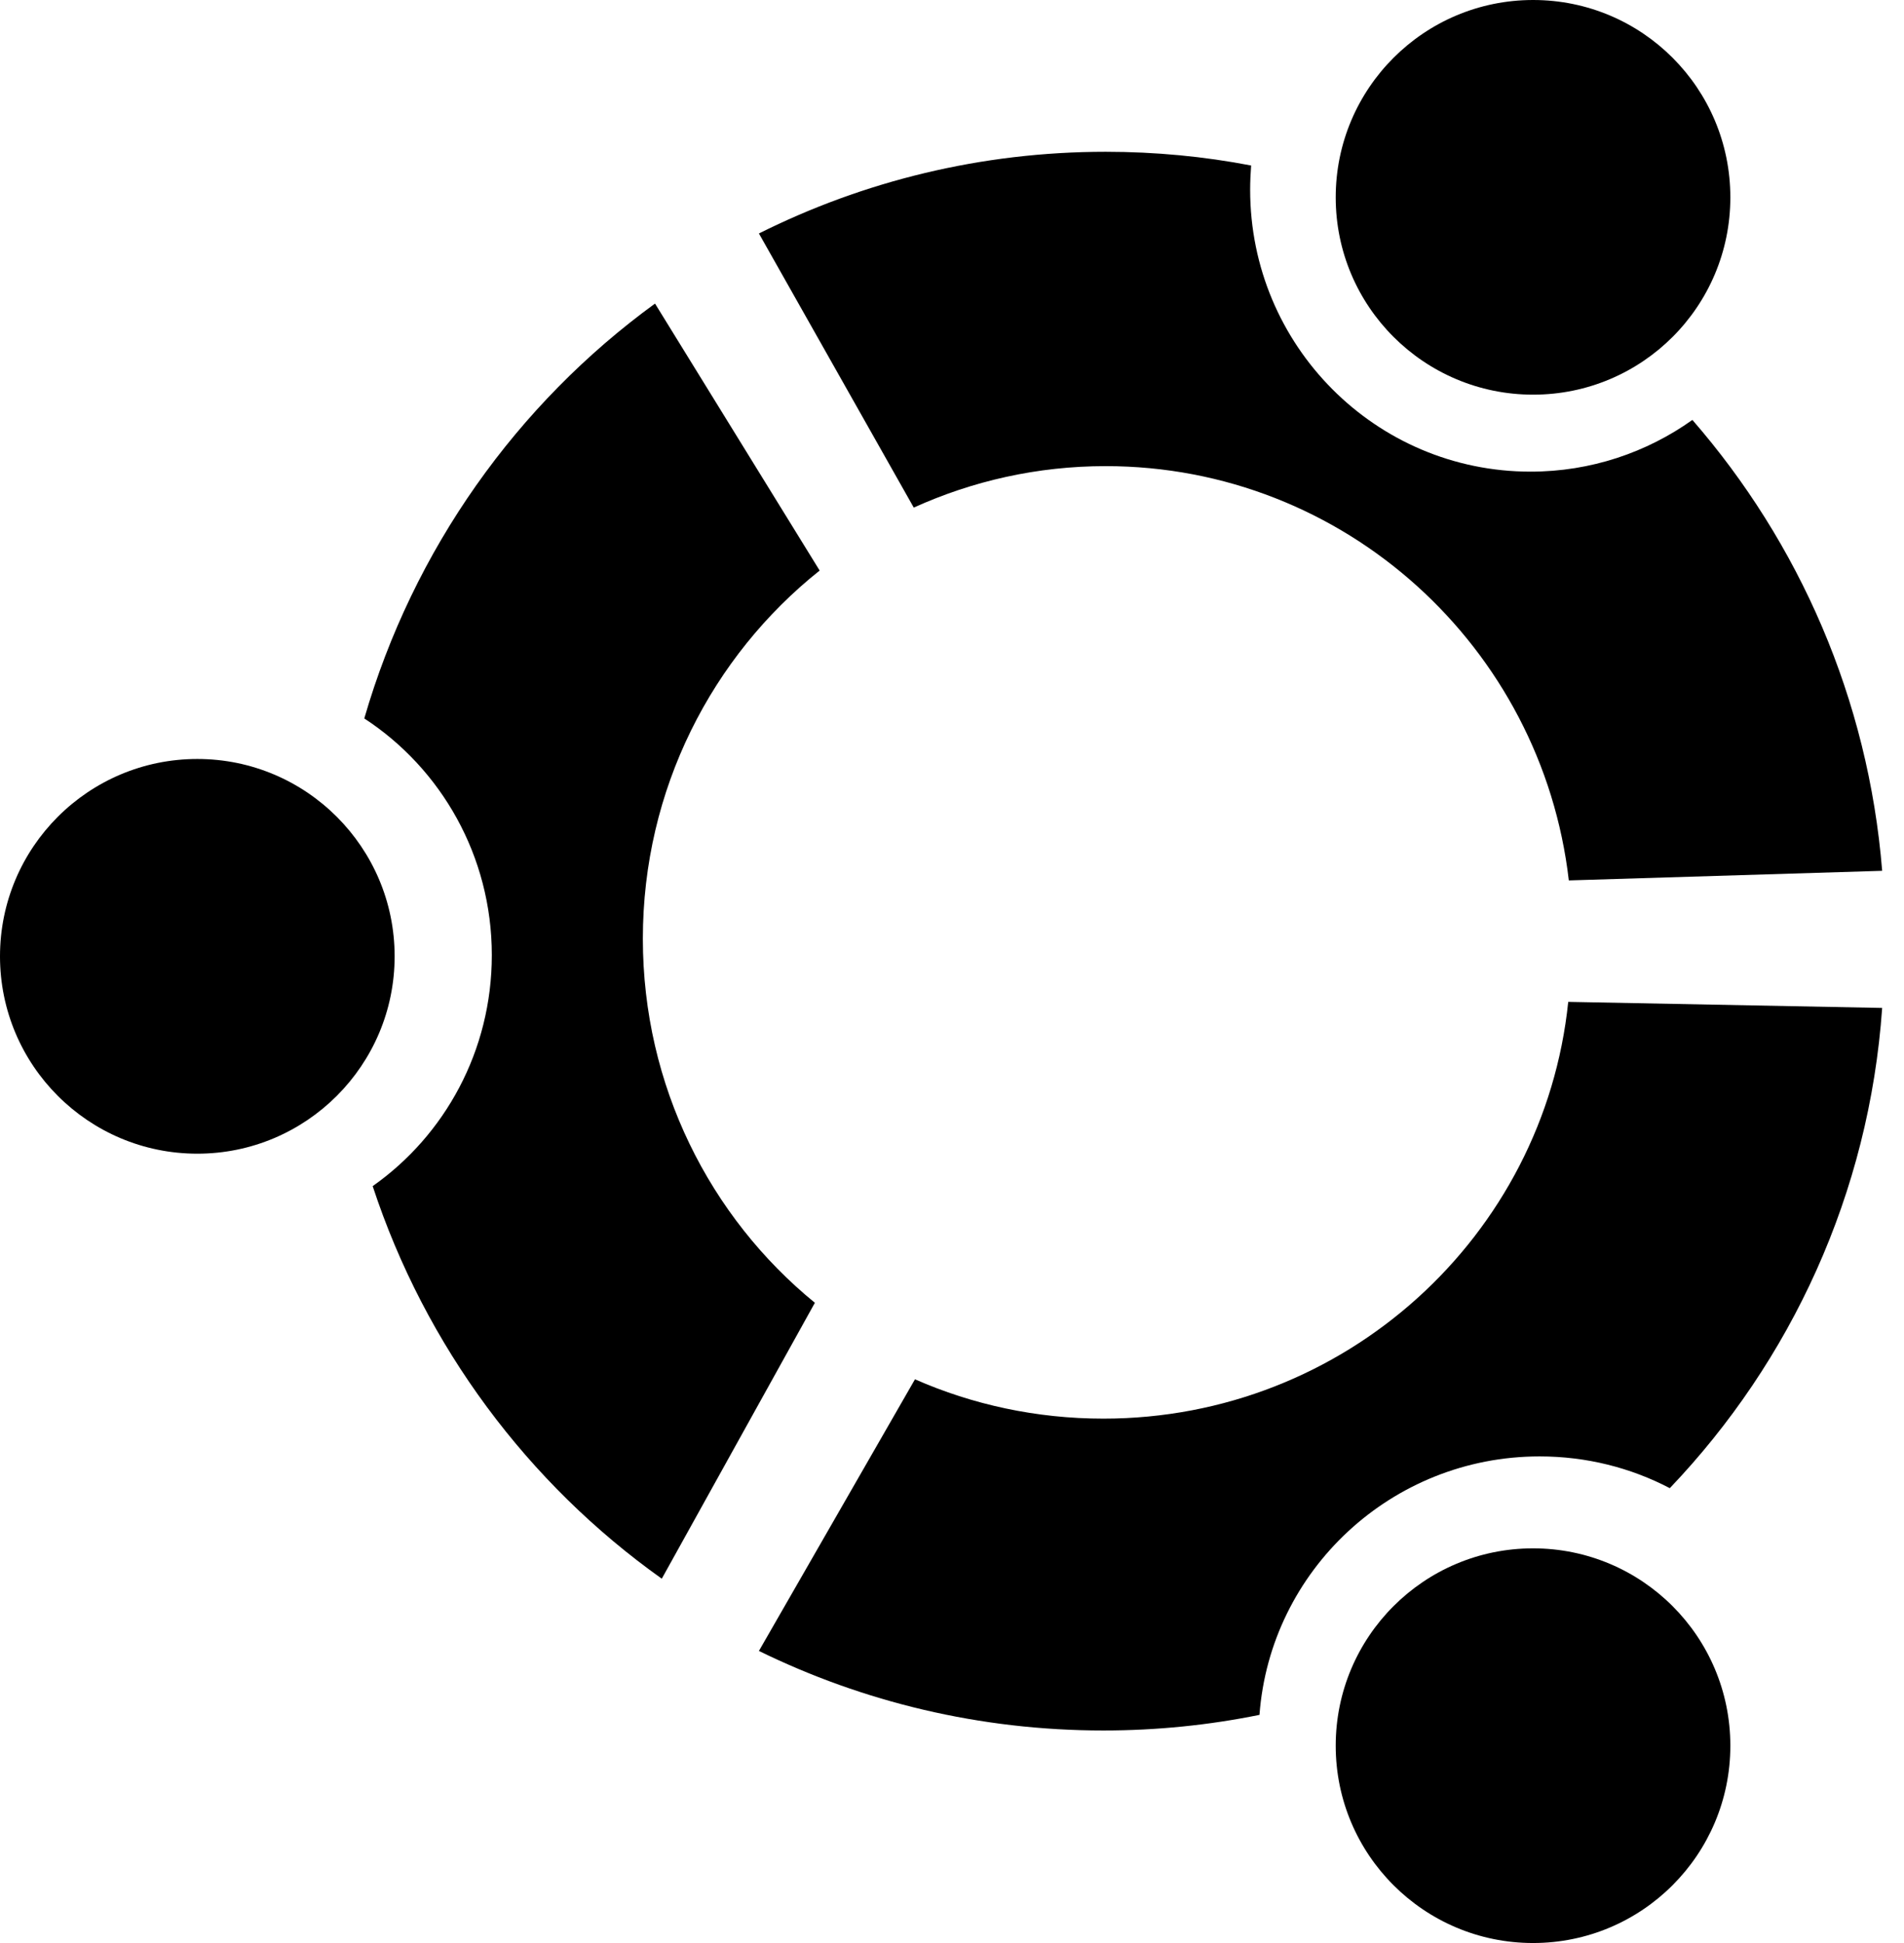
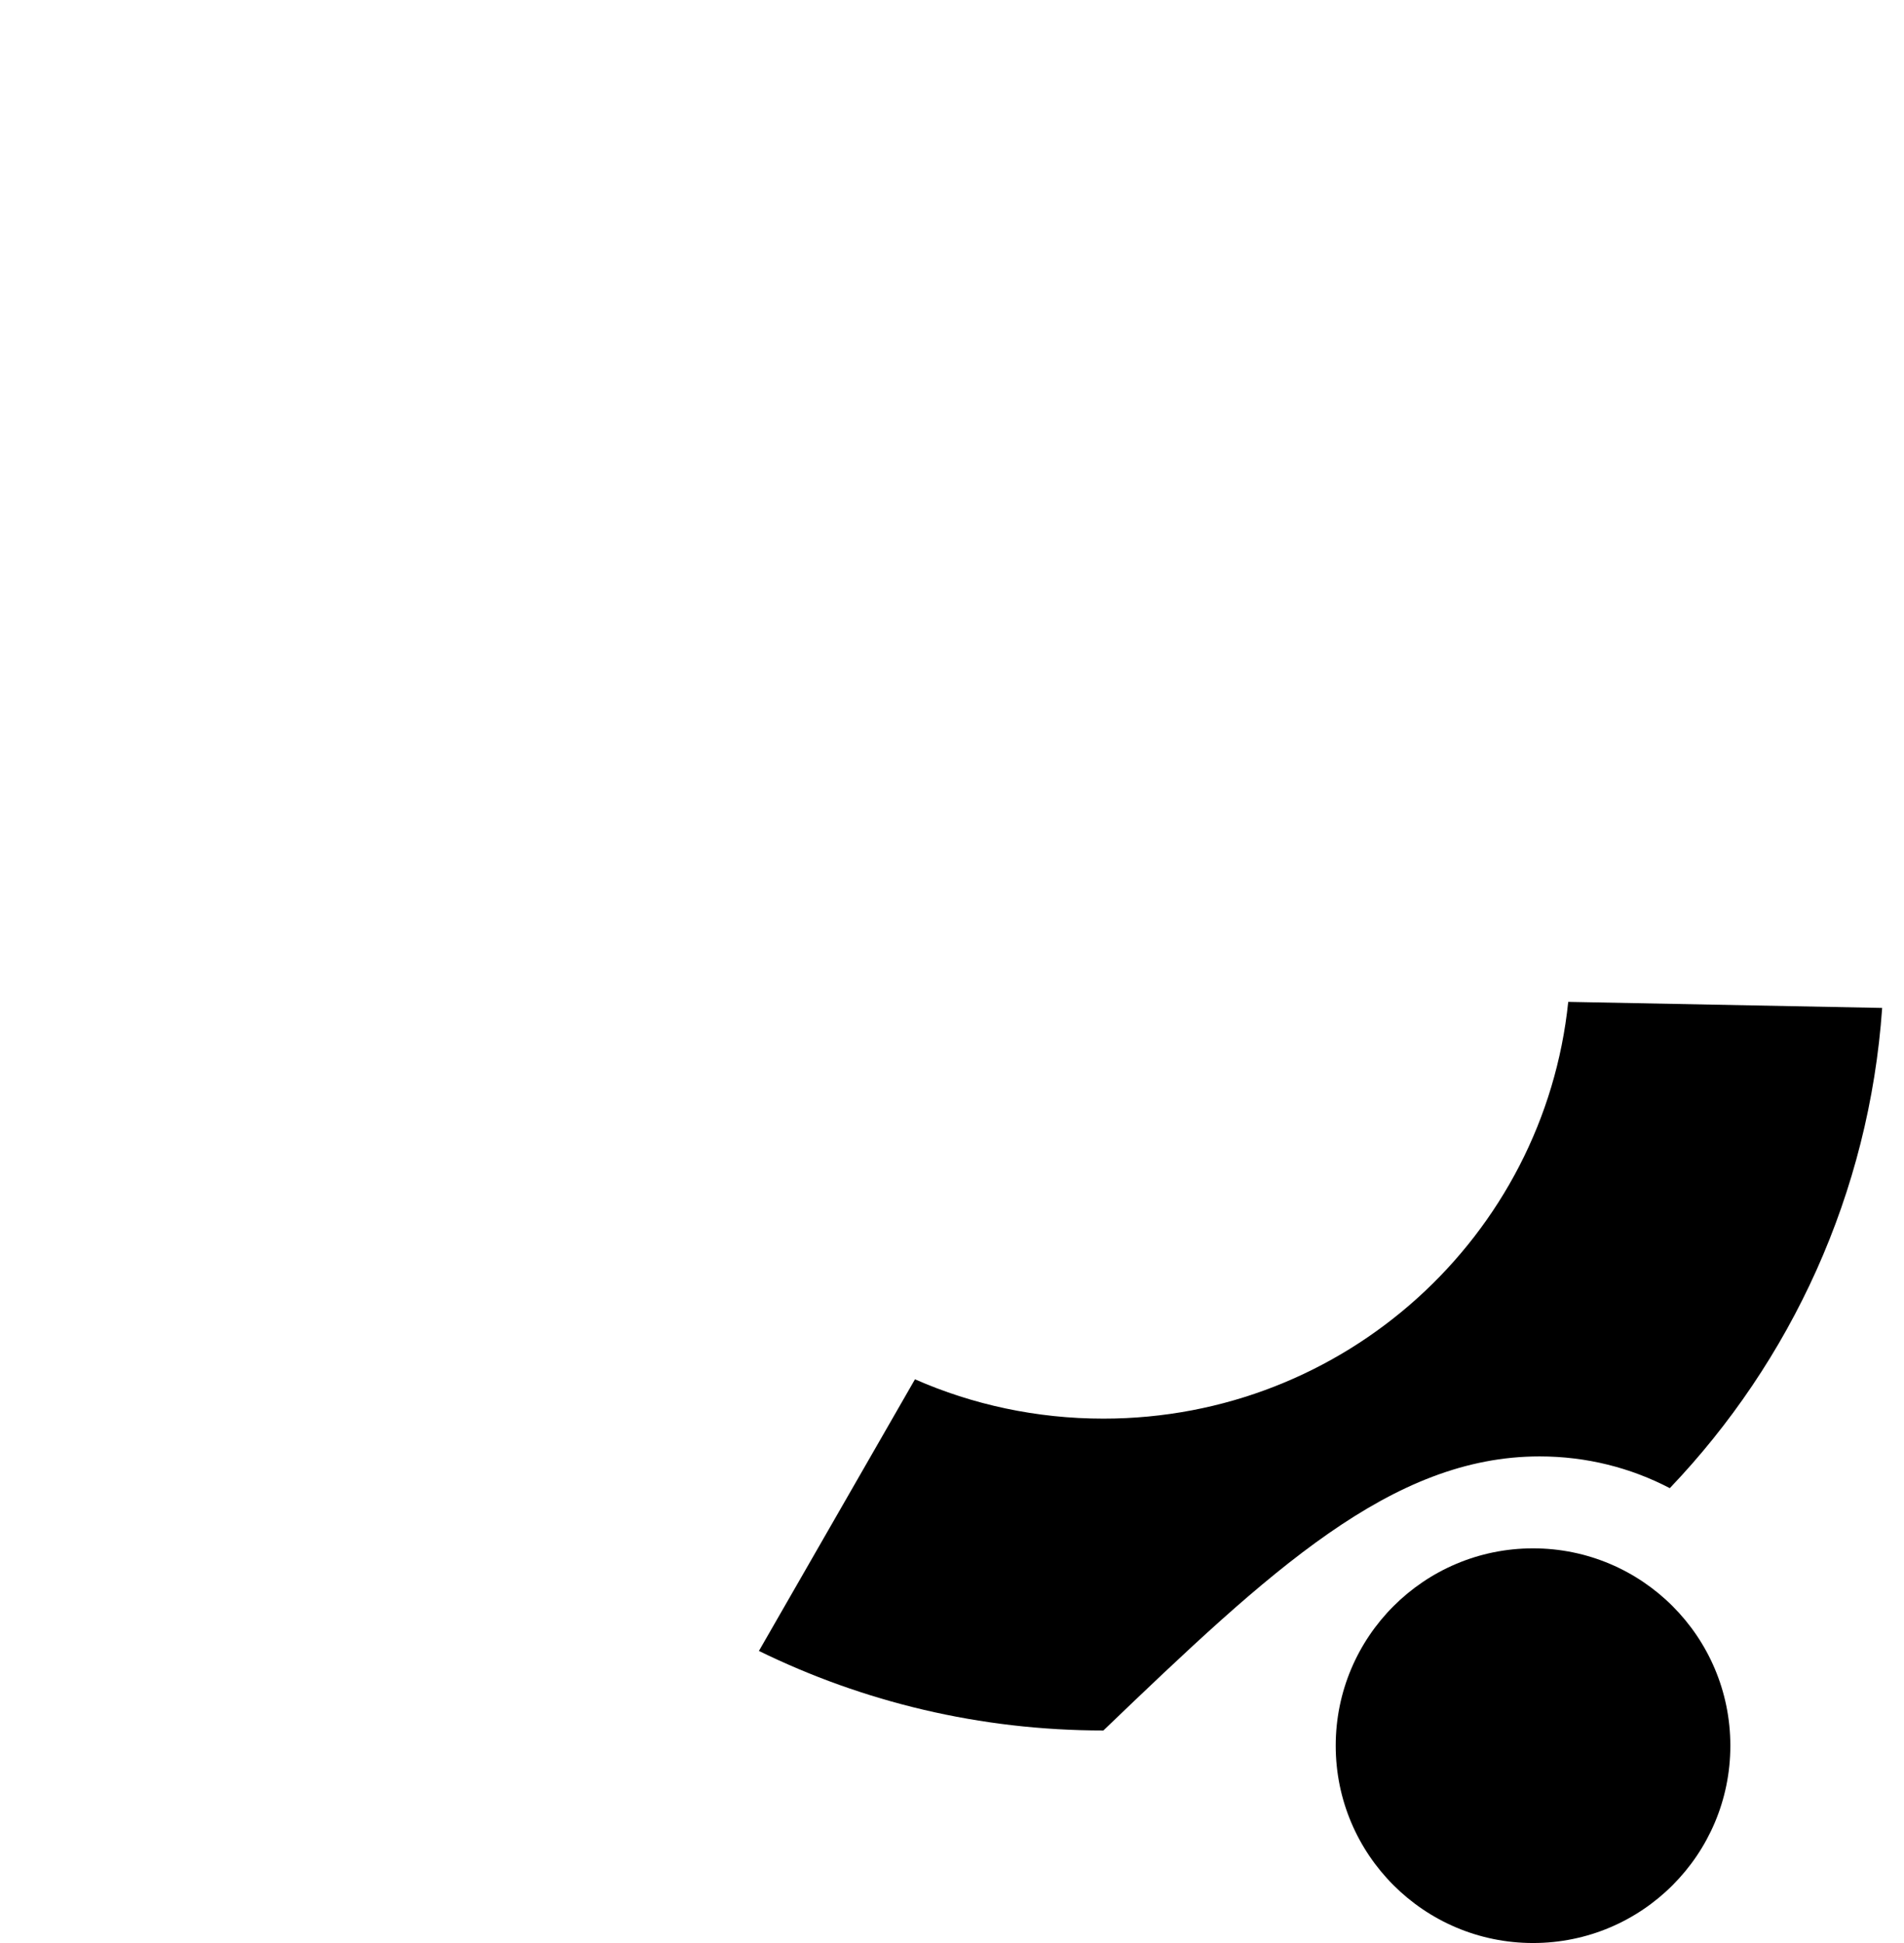
<svg xmlns="http://www.w3.org/2000/svg" width="49px" height="50px" viewBox="0 0 49 50" version="1.1">
  <title>ubuntu-logo-svgrepo-com</title>
  <g id="Homepage" stroke="none" stroke-width="1" fill="none" fill-rule="evenodd">
    <g id="homepage" transform="translate(-1141, -1408)" fill="#000000" fill-rule="nonzero">
      <g id="Wat-ik-doe-blok" transform="translate(-5, 982)">
        <g id="ubuntu-logo-svgrepo-com" transform="translate(1146, 426)">
-           <path d="M16.544,24.157 C16.544,20.311 18.326,16.887 21.094,14.682 L16.857,7.812 C13.307,10.396 10.635,14.135 9.375,18.488 C11.348,19.775 12.657,22.023 12.657,24.578 C12.657,27.042 11.447,29.215 9.591,30.523 C10.946,34.646 13.587,38.176 17.031,40.625 L20.971,33.525 C18.272,31.322 16.544,27.944 16.544,24.157 Z" id="Path" />
-           <path d="M10.156,24.609 C10.156,27.413 7.88,29.688 5.078,29.688 C2.274,29.688 0,27.413 0,24.609 C0,21.806 2.274,19.531 5.078,19.531 C7.88,19.531 10.156,21.806 10.156,24.609 Z" id="Path" />
-           <path d="M39.623,37.478 C40.833,37.478 41.972,37.772 42.973,38.295 C46.09,35.027 48.104,30.714 48.438,25.937 L40.359,25.781 C39.737,31.81 34.618,36.506 28.396,36.506 C26.674,36.506 25.03,36.146 23.547,35.494 L19.531,42.484 C22.209,43.795 25.214,44.531 28.396,44.531 C29.769,44.531 31.115,44.393 32.413,44.129 C32.69,40.412 35.812,37.478 39.623,37.478 Z" id="Path" />
+           <path d="M39.623,37.478 C40.833,37.478 41.972,37.772 42.973,38.295 C46.09,35.027 48.104,30.714 48.438,25.937 L40.359,25.781 C39.737,31.81 34.618,36.506 28.396,36.506 C26.674,36.506 25.03,36.146 23.547,35.494 L19.531,42.484 C22.209,43.795 25.214,44.531 28.396,44.531 C32.69,40.412 35.812,37.478 39.623,37.478 Z" id="Path" />
          <path d="M44.531,44.923 C44.531,47.726 42.259,50 39.454,50 C36.649,50 34.375,47.726 34.375,44.923 C34.375,42.117 36.649,39.844 39.454,39.844 C42.259,39.844 44.531,42.117 44.531,44.923 Z" id="Path" />
-           <path d="M43.554,10.806 C42.38,11.642 40.942,12.137 39.39,12.137 C35.402,12.137 32.173,8.891 32.173,4.884 C32.173,4.672 32.183,4.466 32.198,4.259 C30.986,4.026 29.733,3.906 28.454,3.906 C25.249,3.906 22.217,4.665 19.531,6.008 L23.516,13.062 C25.023,12.379 26.694,11.995 28.454,11.995 C34.608,11.995 39.681,16.655 40.374,22.656 L48.438,22.409 C48.081,17.983 46.299,13.963 43.554,10.806 Z" id="Path" />
-           <path d="M44.531,5.079 C44.531,7.883 42.263,10.156 39.455,10.156 C36.649,10.156 34.375,7.883 34.375,5.079 C34.375,2.274 36.649,0 39.455,0 C42.263,0 44.531,2.274 44.531,5.079 Z" id="Path" />
        </g>
      </g>
    </g>
  </g>
</svg>